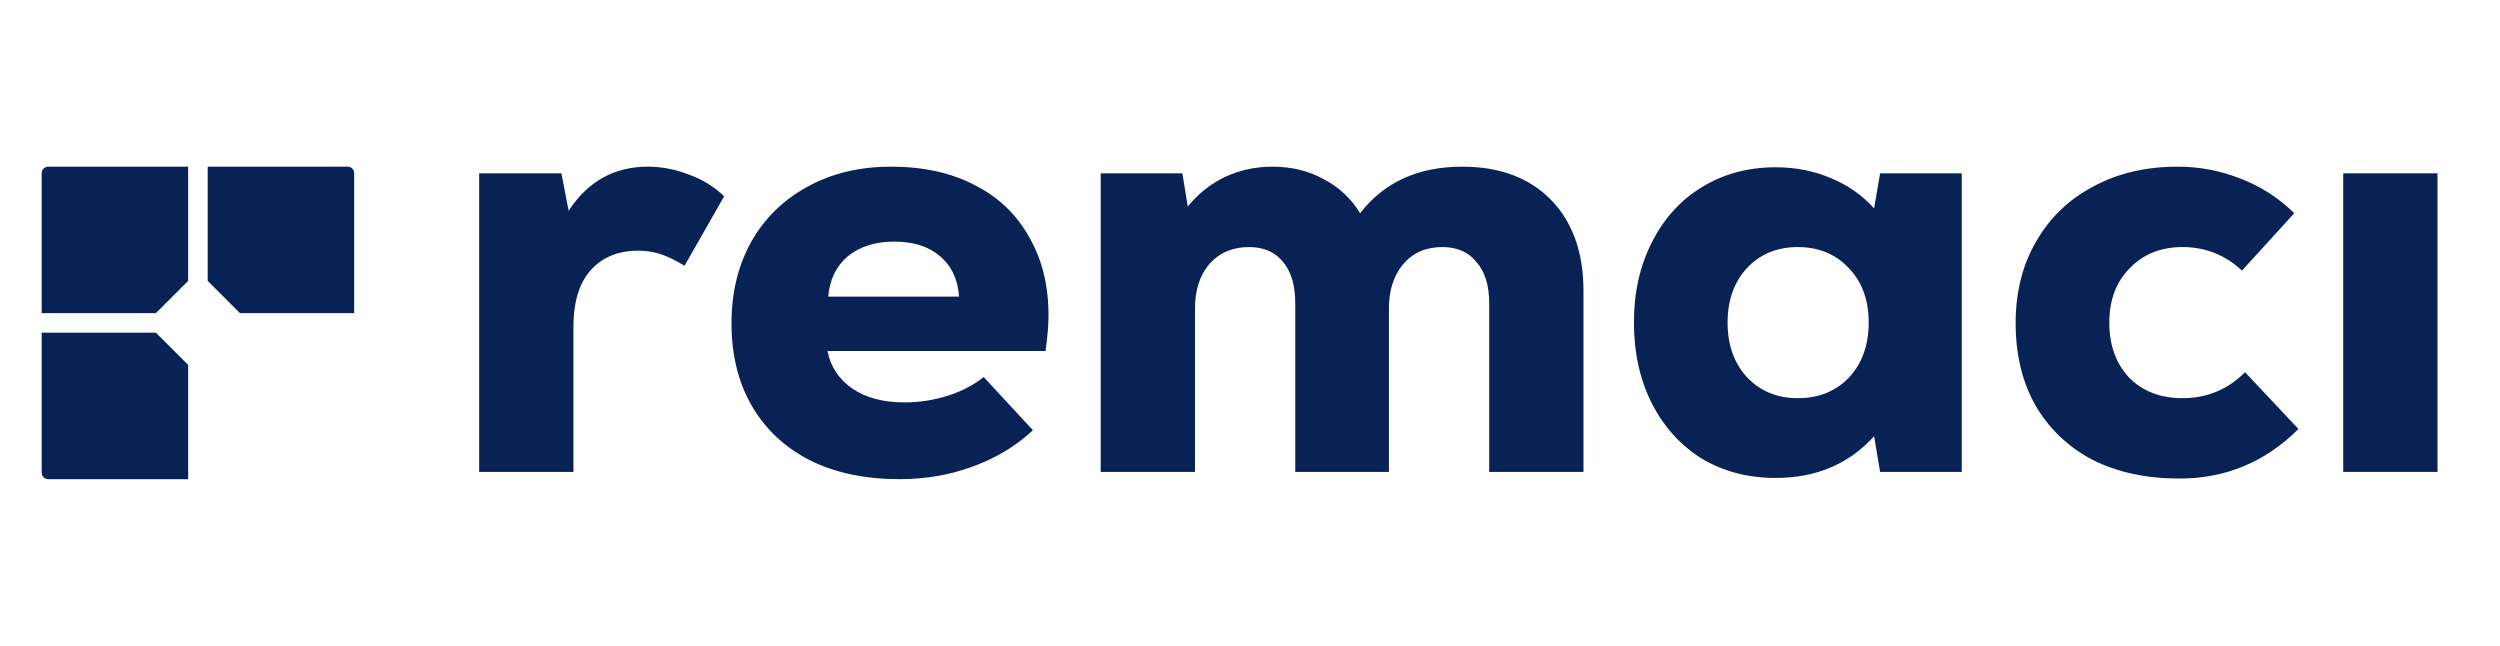
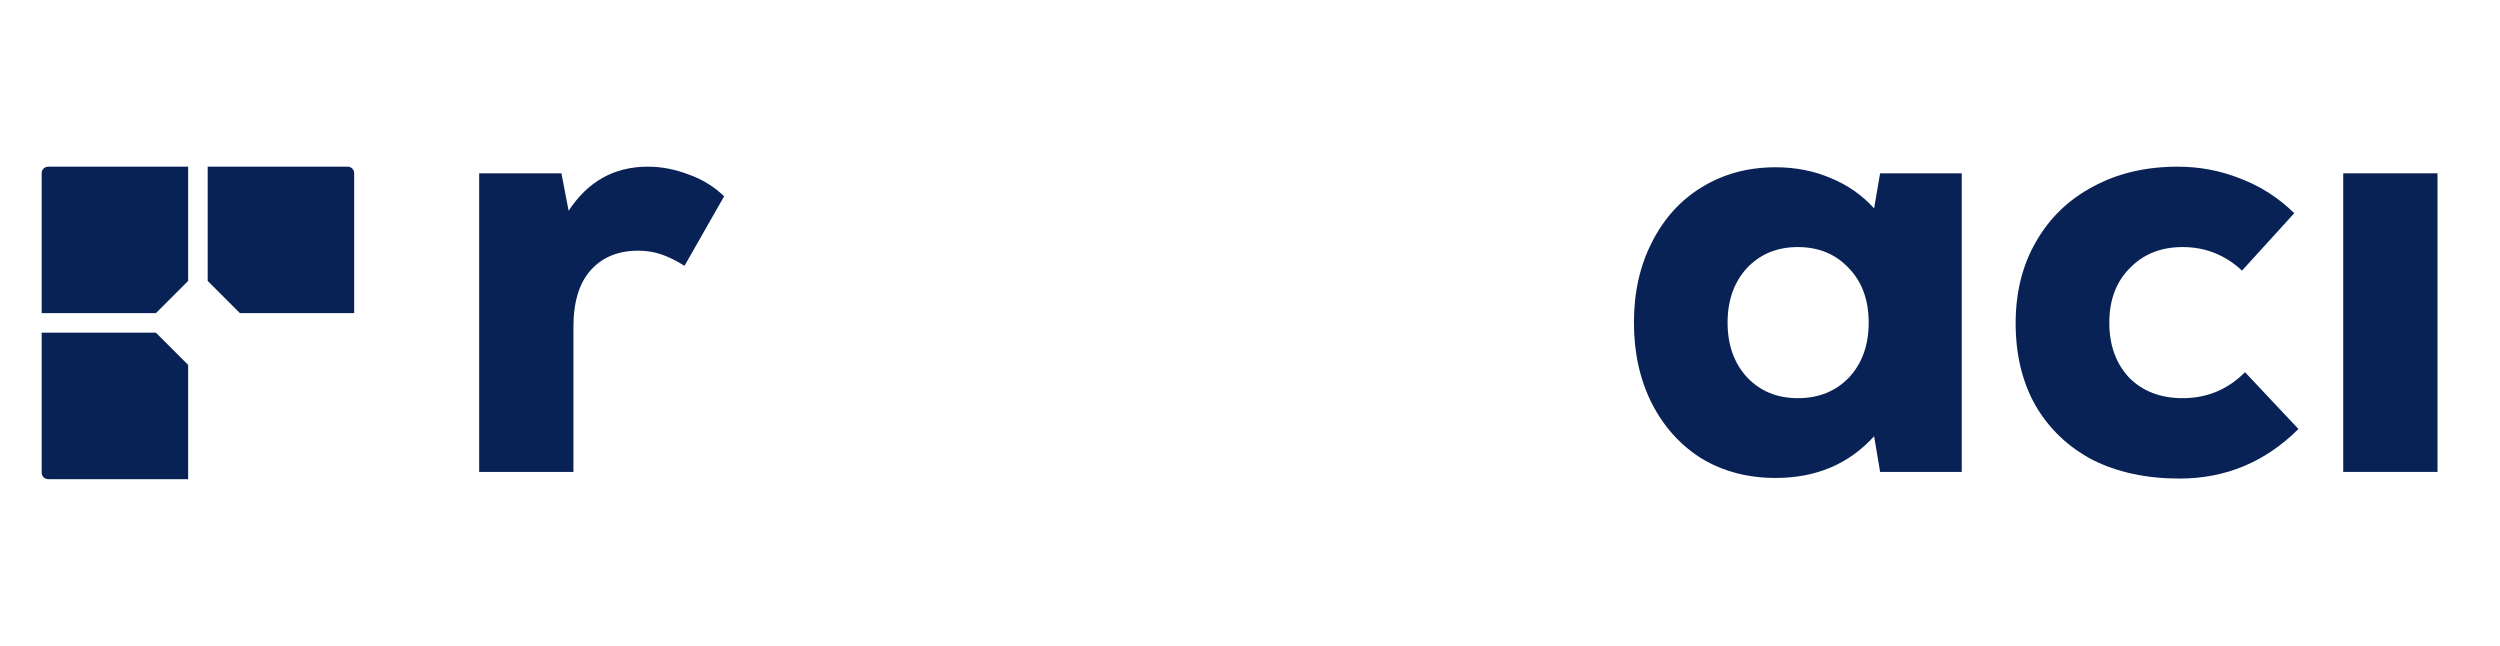
<svg xmlns="http://www.w3.org/2000/svg" width="120" height="31" viewBox="0 0 120 31" fill="none">
-   <path fill-rule="evenodd" clip-rule="evenodd" d="M42.778 8C44.335 8 45.68 8.3 46.813 8.899C47.947 9.48 48.812 10.311 49.407 11.395C50.022 12.458 50.329 13.706 50.329 15.137C50.329 15.602 50.281 16.172 50.185 16.849H39.723C39.858 17.584 40.252 18.184 40.905 18.648C41.558 19.093 42.394 19.315 43.412 19.315C44.123 19.315 44.815 19.209 45.488 18.996C46.16 18.783 46.736 18.484 47.217 18.097L49.58 20.65C48.773 21.404 47.812 21.985 46.698 22.391C45.603 22.797 44.431 23 43.182 23C41.529 23 40.098 22.7 38.888 22.101C37.677 21.482 36.745 20.611 36.092 19.489C35.439 18.368 35.112 17.043 35.112 15.514C35.112 14.044 35.429 12.739 36.063 11.598C36.716 10.456 37.619 9.576 38.772 8.957C39.925 8.319 41.26 8 42.778 8ZM42.922 11.598C42.019 11.598 41.28 11.83 40.703 12.294C40.146 12.758 39.829 13.406 39.752 14.238H46.035C45.977 13.406 45.67 12.758 45.113 12.294C44.575 11.83 43.845 11.598 42.922 11.598Z" fill="#092256" />
  <path d="M104.533 8C105.589 8 106.598 8.193 107.559 8.58C108.52 8.948 109.375 9.499 110.124 10.234L107.616 12.99C106.809 12.236 105.858 11.859 104.763 11.859C103.726 11.859 102.88 12.197 102.227 12.874C101.574 13.532 101.247 14.402 101.247 15.486C101.247 16.569 101.564 17.449 102.198 18.126C102.851 18.783 103.706 19.112 104.763 19.112C105.935 19.112 106.934 18.696 107.761 17.865L110.326 20.592C108.731 22.178 106.829 22.971 104.619 22.971C103.024 22.971 101.631 22.671 100.44 22.072C99.268 21.453 98.355 20.582 97.702 19.46C97.068 18.338 96.751 17.023 96.751 15.514C96.751 14.025 97.078 12.72 97.731 11.598C98.384 10.456 99.297 9.576 100.469 8.957C101.641 8.319 102.995 8 104.533 8Z" fill="#092256" />
  <path fill-rule="evenodd" clip-rule="evenodd" d="M85.23 8.029C86.191 8.029 87.074 8.203 87.881 8.551C88.688 8.88 89.38 9.364 89.957 10.002L90.245 8.319H94.164V22.652H90.245L89.957 20.94C88.746 22.275 87.17 22.942 85.23 22.942C83.904 22.942 82.722 22.633 81.685 22.014C80.666 21.375 79.869 20.495 79.293 19.373C78.716 18.232 78.428 16.936 78.428 15.486C78.428 14.035 78.716 12.749 79.293 11.627C79.869 10.486 80.666 9.605 81.685 8.986C82.722 8.348 83.904 8.029 85.23 8.029ZM86.296 11.859C85.297 11.859 84.48 12.197 83.846 12.874C83.231 13.551 82.924 14.422 82.924 15.486C82.924 16.549 83.231 17.42 83.846 18.097C84.48 18.774 85.297 19.112 86.296 19.112C87.295 19.112 88.112 18.783 88.746 18.126C89.38 17.449 89.697 16.569 89.697 15.486C89.697 14.402 89.38 13.532 88.746 12.874C88.112 12.197 87.295 11.859 86.296 11.859Z" fill="#092256" />
  <path d="M31.099 8C31.752 8 32.405 8.126 33.059 8.377C33.712 8.609 34.279 8.957 34.759 9.422L32.857 12.758C32.453 12.507 32.079 12.323 31.733 12.207C31.387 12.091 31.022 12.033 30.638 12.033C29.677 12.033 28.918 12.342 28.361 12.961C27.804 13.58 27.525 14.489 27.525 15.689V22.652H23V8.319H26.949L27.294 10.118C28.217 8.706 29.485 8 31.099 8Z" fill="#092256" />
-   <path d="M70.185 8C71.991 8 73.413 8.532 74.45 9.596C75.488 10.66 76.007 12.12 76.007 13.977V22.652H71.482V14.557C71.482 13.706 71.28 13.048 70.876 12.584C70.492 12.101 69.945 11.859 69.234 11.859C68.446 11.859 67.822 12.13 67.36 12.671C66.899 13.213 66.668 13.928 66.668 14.818V22.652H62.172V14.557C62.172 13.706 61.98 13.048 61.596 12.584C61.212 12.101 60.664 11.859 59.953 11.859C59.166 11.859 58.531 12.13 58.051 12.671C57.59 13.213 57.359 13.928 57.359 14.818V22.652H52.834V8.319H56.754L57.013 9.915C57.513 9.296 58.109 8.822 58.8 8.493C59.511 8.164 60.27 8 61.077 8C62 8 62.826 8.203 63.556 8.609C64.286 8.996 64.862 9.538 65.285 10.234C66.438 8.745 68.071 8 70.185 8Z" fill="#092256" />
  <path d="M117 22.652H112.475V8.319H117V22.652Z" fill="#092256" />
  <path d="M9.031 13.483L7.483 15.031H2V8.312C2 8.14 2.14 8 2.312 8H9.031V13.483Z" fill="#092256" />
  <path d="M9.031 17.517V23H2.312C2.14 23 2 22.86 2 22.688V15.969H7.483L9.031 17.517Z" fill="#092256" />
  <path d="M16.688 8C16.86 8 17 8.14 17 8.312V15.031H11.517L9.969 13.483V8H16.688Z" fill="#092256" />
</svg>